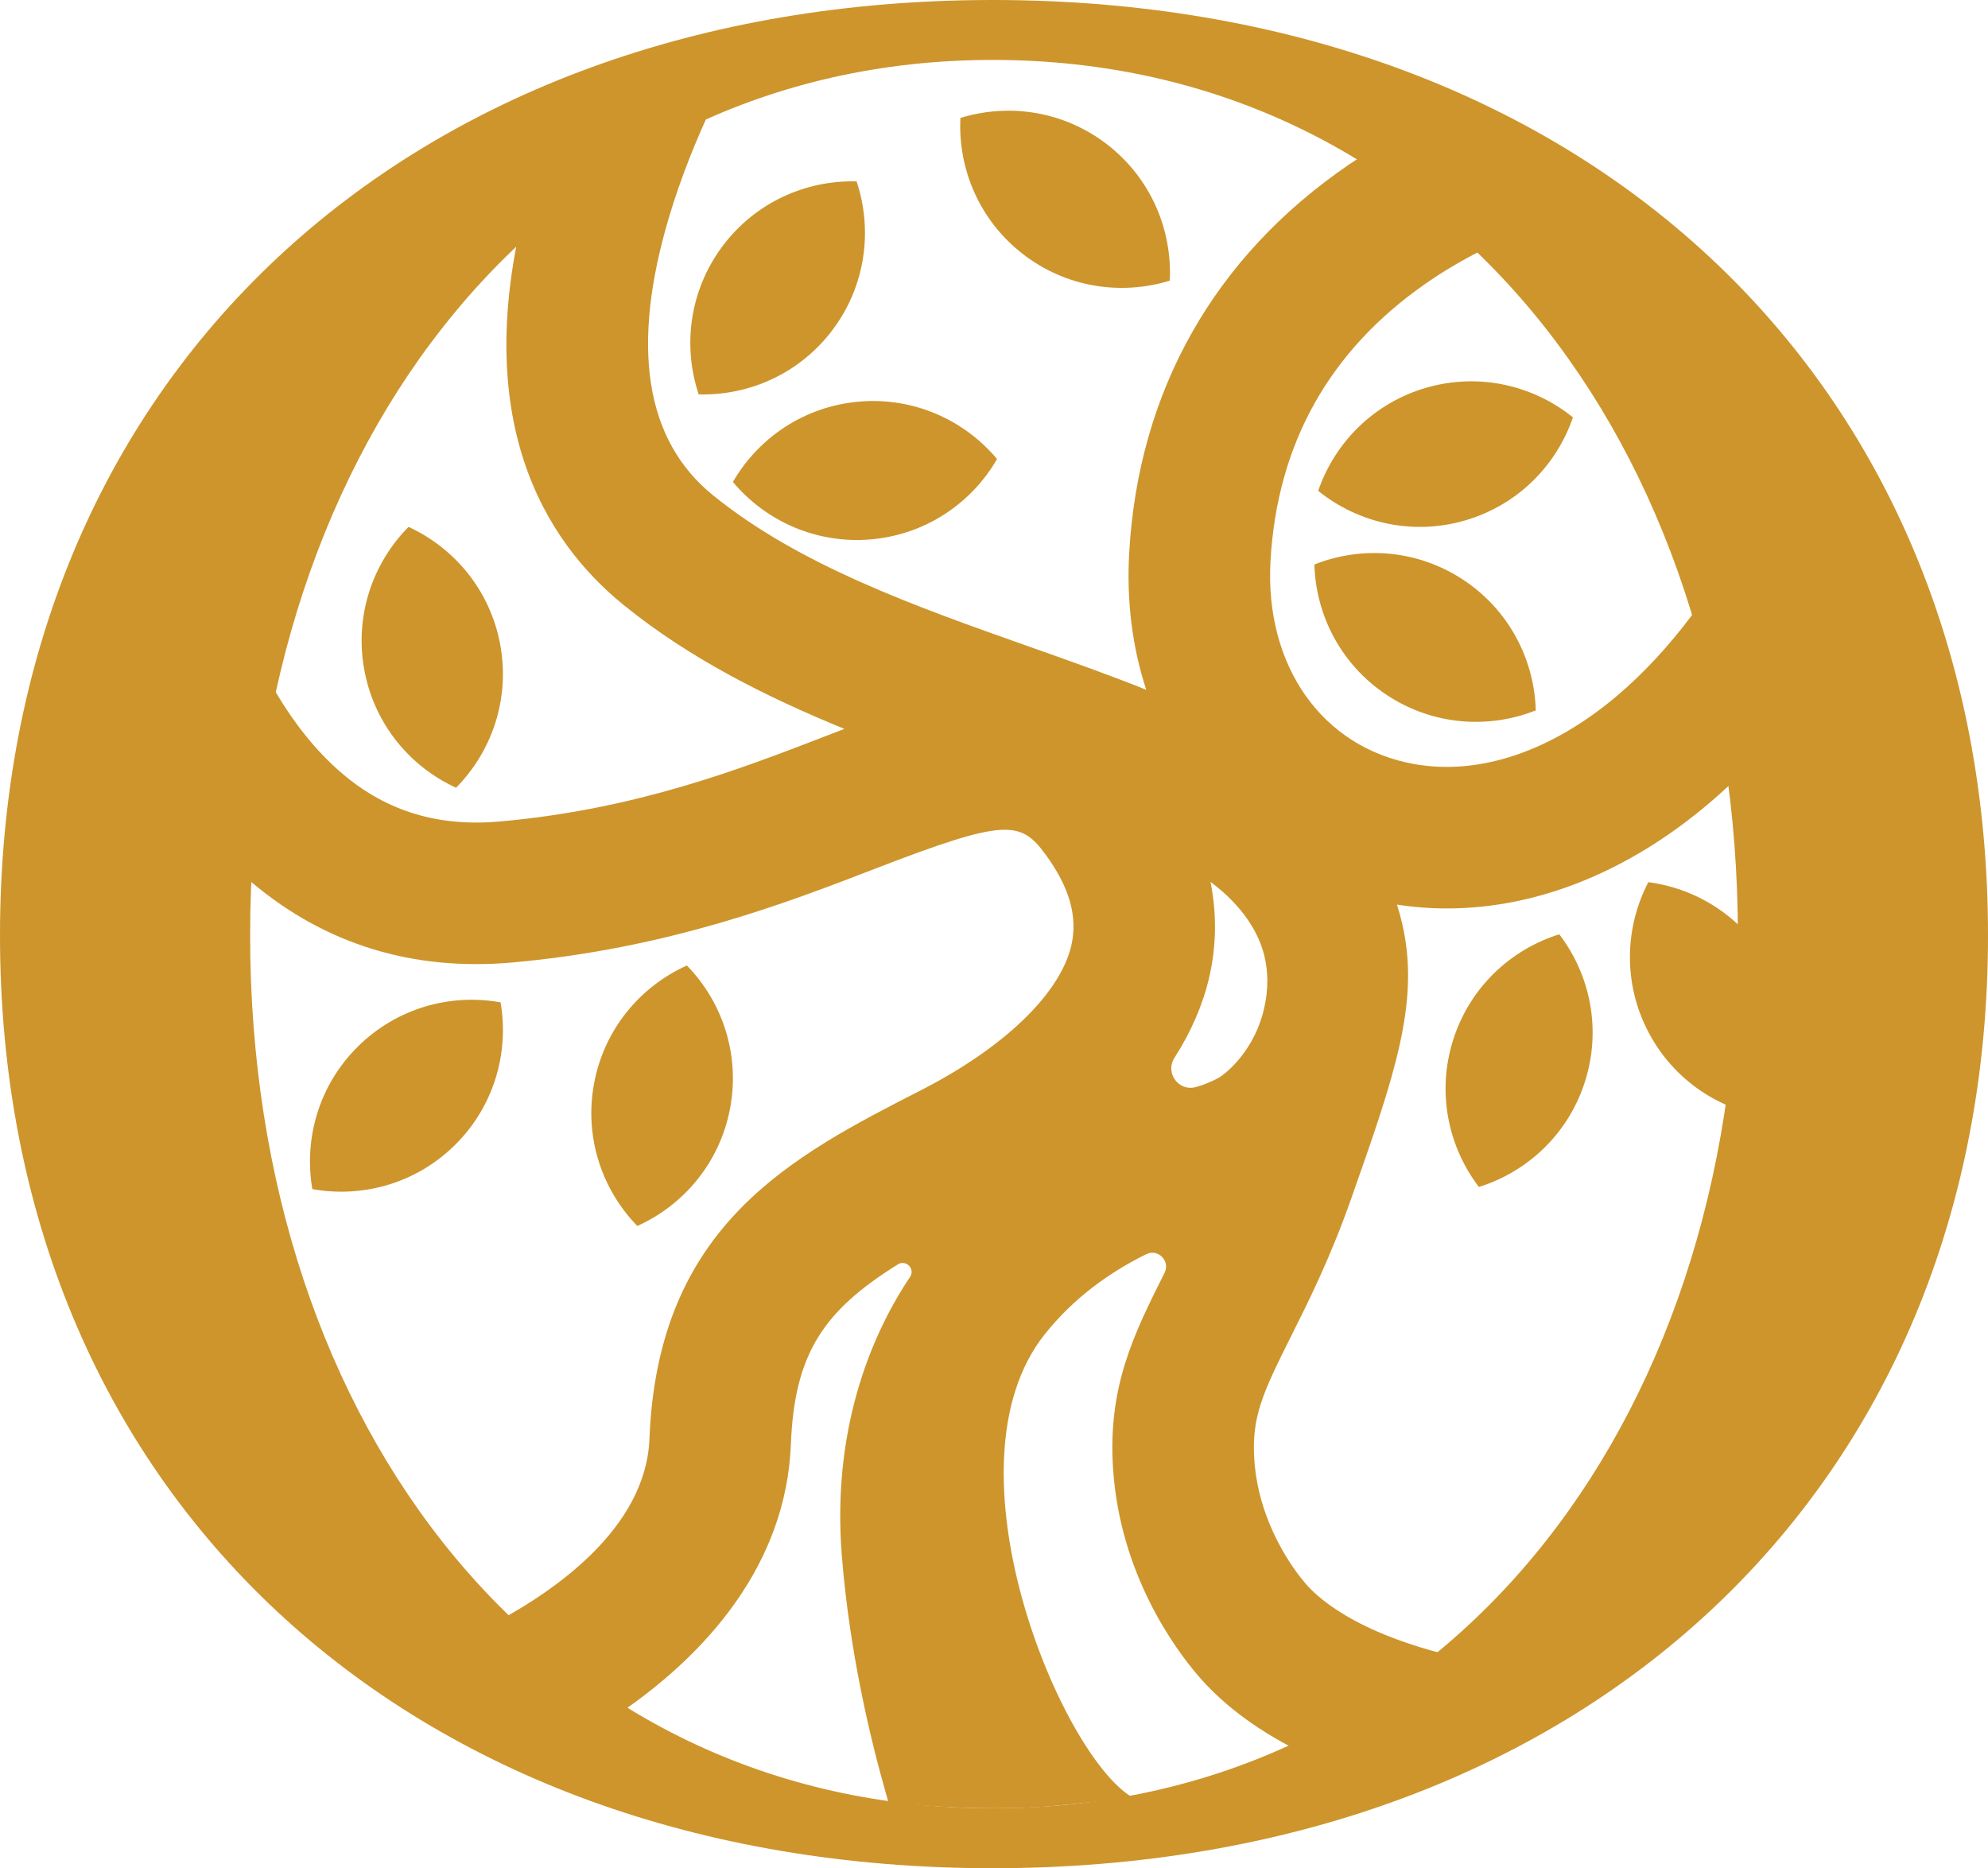
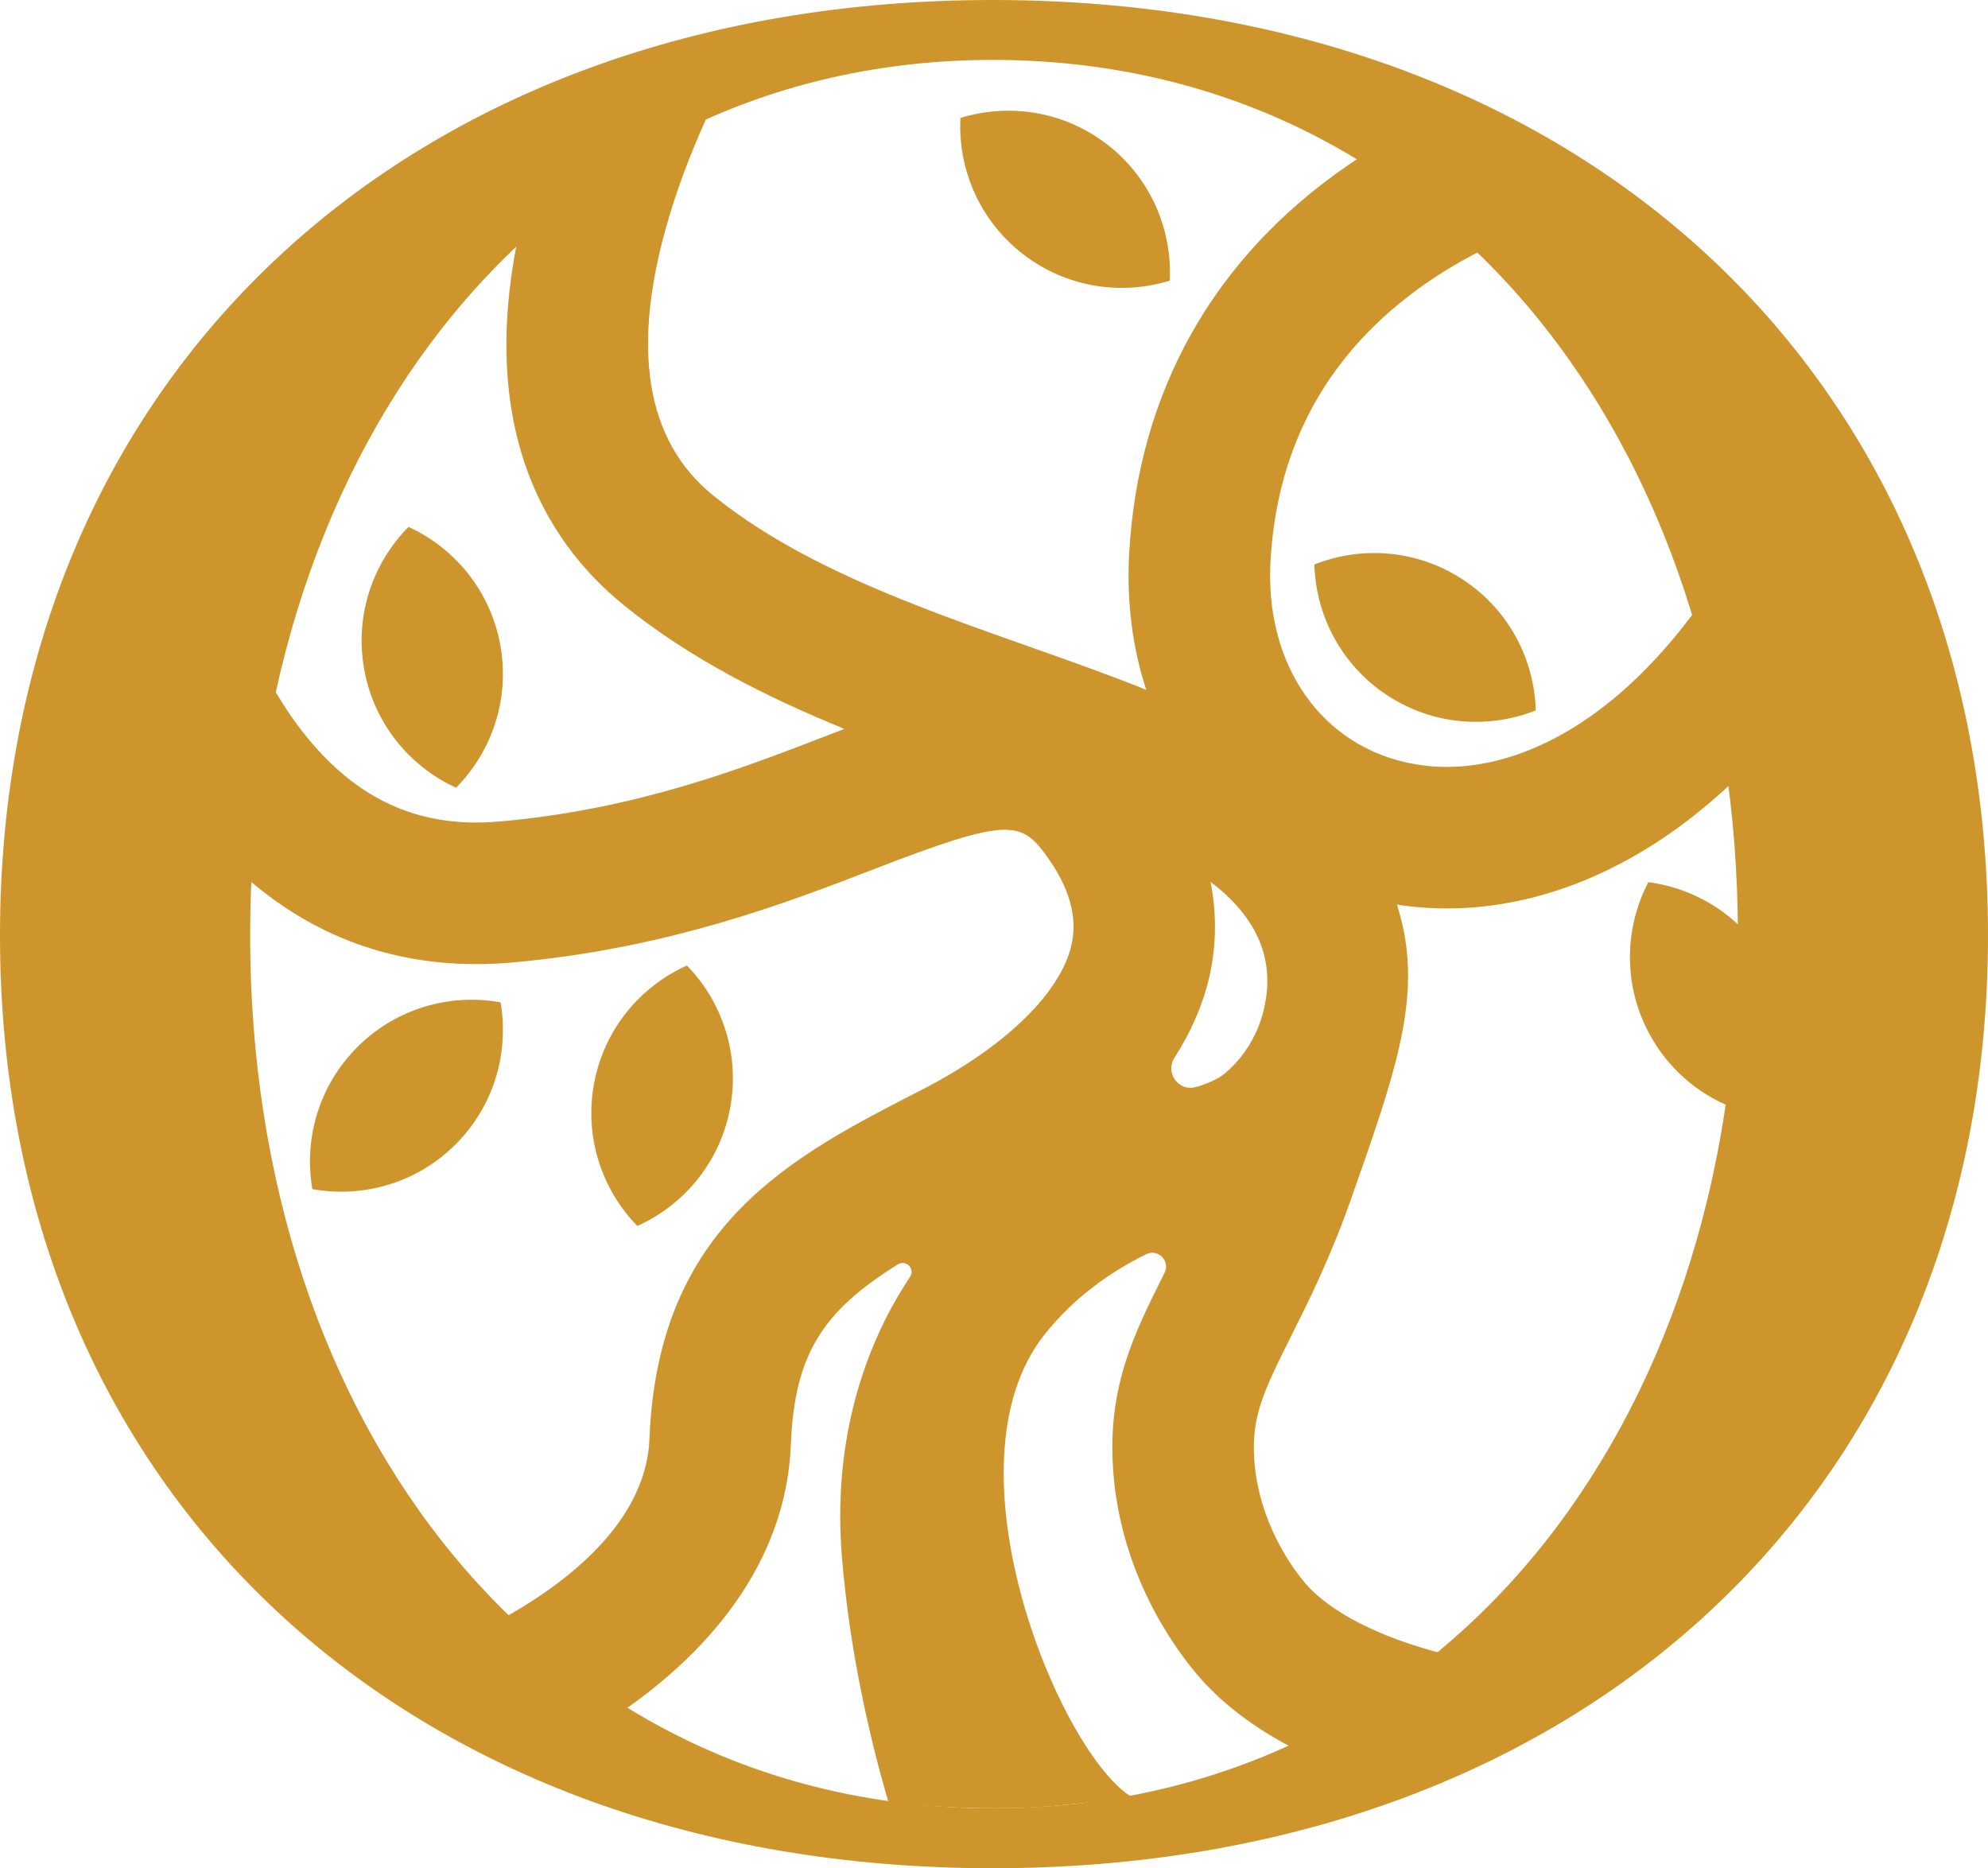
<svg xmlns="http://www.w3.org/2000/svg" id="a" data-name="Livello 1" width="171.317" height="160.988" viewBox="0 0 171.317 160.988">
  <path d="M171.317,80.606c0,48.05-35.251,80.382-85.771,80.382S0,128.656,0,80.606,35.027,0,85.546,0s85.771,32.332,85.771,80.606Zm-21.555,0c0-42.436-25.597-75.442-64.216-75.442-38.395,0-63.991,33.006-63.991,75.442s25.596,75.218,63.991,75.218c38.619,0,64.216-32.78,64.216-75.218Z" fill="#cd952c" />
  <g>
    <path d="M30.831,90.192c-3.357,3.33-4.661,7.944-3.914,12.275,4.325,.781,8.949-.486,12.306-3.817,3.357-3.33,4.661-7.944,3.914-12.275-4.325-.781-8.949,.486-12.306,3.817Z" fill="#cd952c" />
    <path d="M51.205,93.308c-.884,4.645,.651,9.188,3.717,12.336,4.008-1.803,7.104-5.464,7.988-10.109,.884-4.645-.651-9.188-3.717-12.336-4.008,1.803-7.104,5.464-7.988,10.109Z" fill="#cd952c" />
    <path d="M31.391,57.711c.847,4.652,3.914,8.337,7.908,10.171,3.091-3.125,4.661-7.655,3.813-12.307-.847-4.652-3.914-8.337-7.908-10.171-3.091,3.125-4.661,7.655-3.813,12.307Z" fill="#cd952c" />
-     <path d="M75.054,46.479c4.711-.408,8.667-3.117,10.867-6.922-2.822-3.369-7.185-5.357-11.896-4.948-4.711,.408-8.667,3.117-10.867,6.922,2.822,3.369,7.185,5.357,11.896,4.948Z" fill="#cd952c" />
-     <path d="M71.8,28.356c2.816-3.798,3.409-8.556,2.018-12.725-4.393-.12-8.773,1.831-11.589,5.629-2.816,3.798-3.41,8.556-2.018,12.725,4.393,.12,8.773-1.831,11.589-5.629Z" fill="#cd952c" />
    <path d="M88.129,21.878c3.734,2.901,8.477,3.602,12.676,2.306,.219-4.389-1.632-8.812-5.365-11.714-3.734-2.901-8.477-3.602-12.676-2.306-.219,4.389,1.632,8.812,5.365,11.714Z" fill="#cd952c" />
-     <path d="M126.224,44.856c4.543-1.311,7.902-4.732,9.325-8.89-3.419-2.761-8.084-3.868-12.628-2.558-4.543,1.311-7.902,4.732-9.325,8.89,3.419,2.761,8.084,3.868,12.628,2.558Z" fill="#cd952c" />
    <path d="M119.529,59.904c3.948,2.602,8.732,2.931,12.817,1.312-.123-4.393-2.313-8.659-6.261-11.26-3.948-2.602-8.732-2.931-12.817-1.312,.123,4.393,2.313,8.659,6.261,11.26Z" fill="#cd952c" />
-     <path d="M125.232,89.591c-1.434,4.506-.454,9.199,2.213,12.692,4.195-1.31,7.707-4.574,9.141-9.08,1.434-4.506,.454-9.199-2.213-12.692-4.195,1.31-7.707,4.574-9.141,9.08Z" fill="#cd952c" />
    <path d="M142.035,88.902c2.182,4.195,6.2,6.811,10.557,7.385,2.031-3.897,2.195-8.689,.012-12.884-2.182-4.195-6.2-6.811-10.557-7.385-2.031,3.897-2.195,8.689-.012,12.884Z" fill="#cd952c" />
    <path d="M151.46,43.856h0c-3.467,6.766-7.521,12.19-12.015,16.022-5.703,4.861-11.955,6.978-17.6,5.958-7.91-1.423-12.875-8.467-12.358-17.524,.575-10.041,5.05-18.058,13.302-23.828,2.819-1.972,5.645-3.359,7.95-4.306h0c-.479-.36-.964-.715-1.452-1.063-3.394-2.419-6.998-4.559-10.776-6.391h0c-.755,.459-1.519,.947-2.282,1.469-11.577,7.916-18.119,19.472-18.918,33.422-.238,4.175,.264,8.159,1.469,11.826h0c-3.2-1.286-6.583-2.482-10.061-3.711-9.751-3.444-19.832-7.007-27.289-13.061-5.839-4.739-7.108-12.817-3.763-24.002,1.031-3.449,2.366-6.701,3.656-9.451h0c-.287,.098-.572,.197-.856,.299h-.003c-5.273,1.87-10.279,4.315-14.937,7.256h0c-5.273,19.365,1.484,29.906,8.221,35.368,5.68,4.611,12.332,7.939,19.019,10.671h0c-.586,.224-1.184,.456-1.788,.688-7.207,2.782-16.177,6.246-27.899,7.291-5.264,.47-9.672-.848-13.473-4.033-5.964-4.994-9.312-13.453-11.142-20.283-.026,.049-.052,.096-.075,.145v.003c-2.247,4.449-4.065,9.147-5.401,14.048-.287,1.057-.555,2.123-.793,3.197h0c2.404,4.521,5.52,8.83,9.547,12.21,6.327,5.317,13.871,7.622,22.42,6.862,13.43-1.199,23.706-5.166,31.209-8.064,11.287-4.359,12.573-4.181,14.731-1.237,2.073,2.825,2.796,5.401,2.213,7.866-.981,4.147-5.813,8.792-12.922,12.428-11.162,5.712-22.704,11.618-23.427,30.054-.299,7.657-8.116,13.43-15.352,16.879h0c3.264,2.445,6.734,4.626,10.378,6.519,.523,.27,1.048,.537,1.58,.796h0c8.461-5.535,15.181-13.497,15.581-23.718,.307-7.825,2.812-11.51,9.221-15.508,.703-.438,1.511,.392,1.05,1.079-2.772,4.126-6.819,12.303-5.88,24.022,.664,8.293,2.433,15.703,3.83,20.596,.061,.209,.119,.418,.183,.624h0c2.985,.36,6.022,.546,9.103,.546,1.304,0,2.602-.032,3.891-.102,3.538-.262,8.014-.836,8.028-.838h0c-6.139-3.592-16.608-28.551-7.54-39.916,2.488-3.119,5.572-5.327,8.737-6.888,1.017-.501,2.088,.587,1.582,1.602l-.014,.027c-2.628,5.244-4.899,9.774-4.425,16.876,.604,9.063,5.32,15.471,7.32,17.806,1.789,2.091,4.591,4.492,8.943,6.626h0c2.77-1.04,5.465-2.242,8.066-3.592,2.471-1.278,4.861-2.692,7.16-4.228h0c-9.823-1.931-13.65-5.268-14.907-6.737-.941-1.101-4.042-5.122-4.414-10.686-.244-3.65,.732-5.758,3.159-10.599,1.507-3.011,3.386-6.757,5.186-11.865,3.714-10.543,5.958-16.908,4.414-23.657-.131-.575-.285-1.141-.462-1.698h0c1.429,.22,2.869,.331,4.312,.331,7.753-.003,15.642-3.148,22.658-9.129,3.685-3.142,7.056-6.963,10.102-11.446h0c-1.536-4.849-3.554-9.486-5.996-13.856Zm-48.374,49.808l-.091,.022c-1.467,.361-2.601-1.261-1.786-2.533,1.415-2.207,2.416-4.498,2.972-6.836,.523-2.204,.787-5.055,.137-8.322h0c.44,.357,3.734,2.641,4.64,6.385,.494,2.043,.147,3.73-.01,4.45-.775,3.569-3.186,5.619-3.937,6.05-.382,.22-1.322,.637-1.926,.784Z" fill="#cd952c" />
  </g>
</svg>